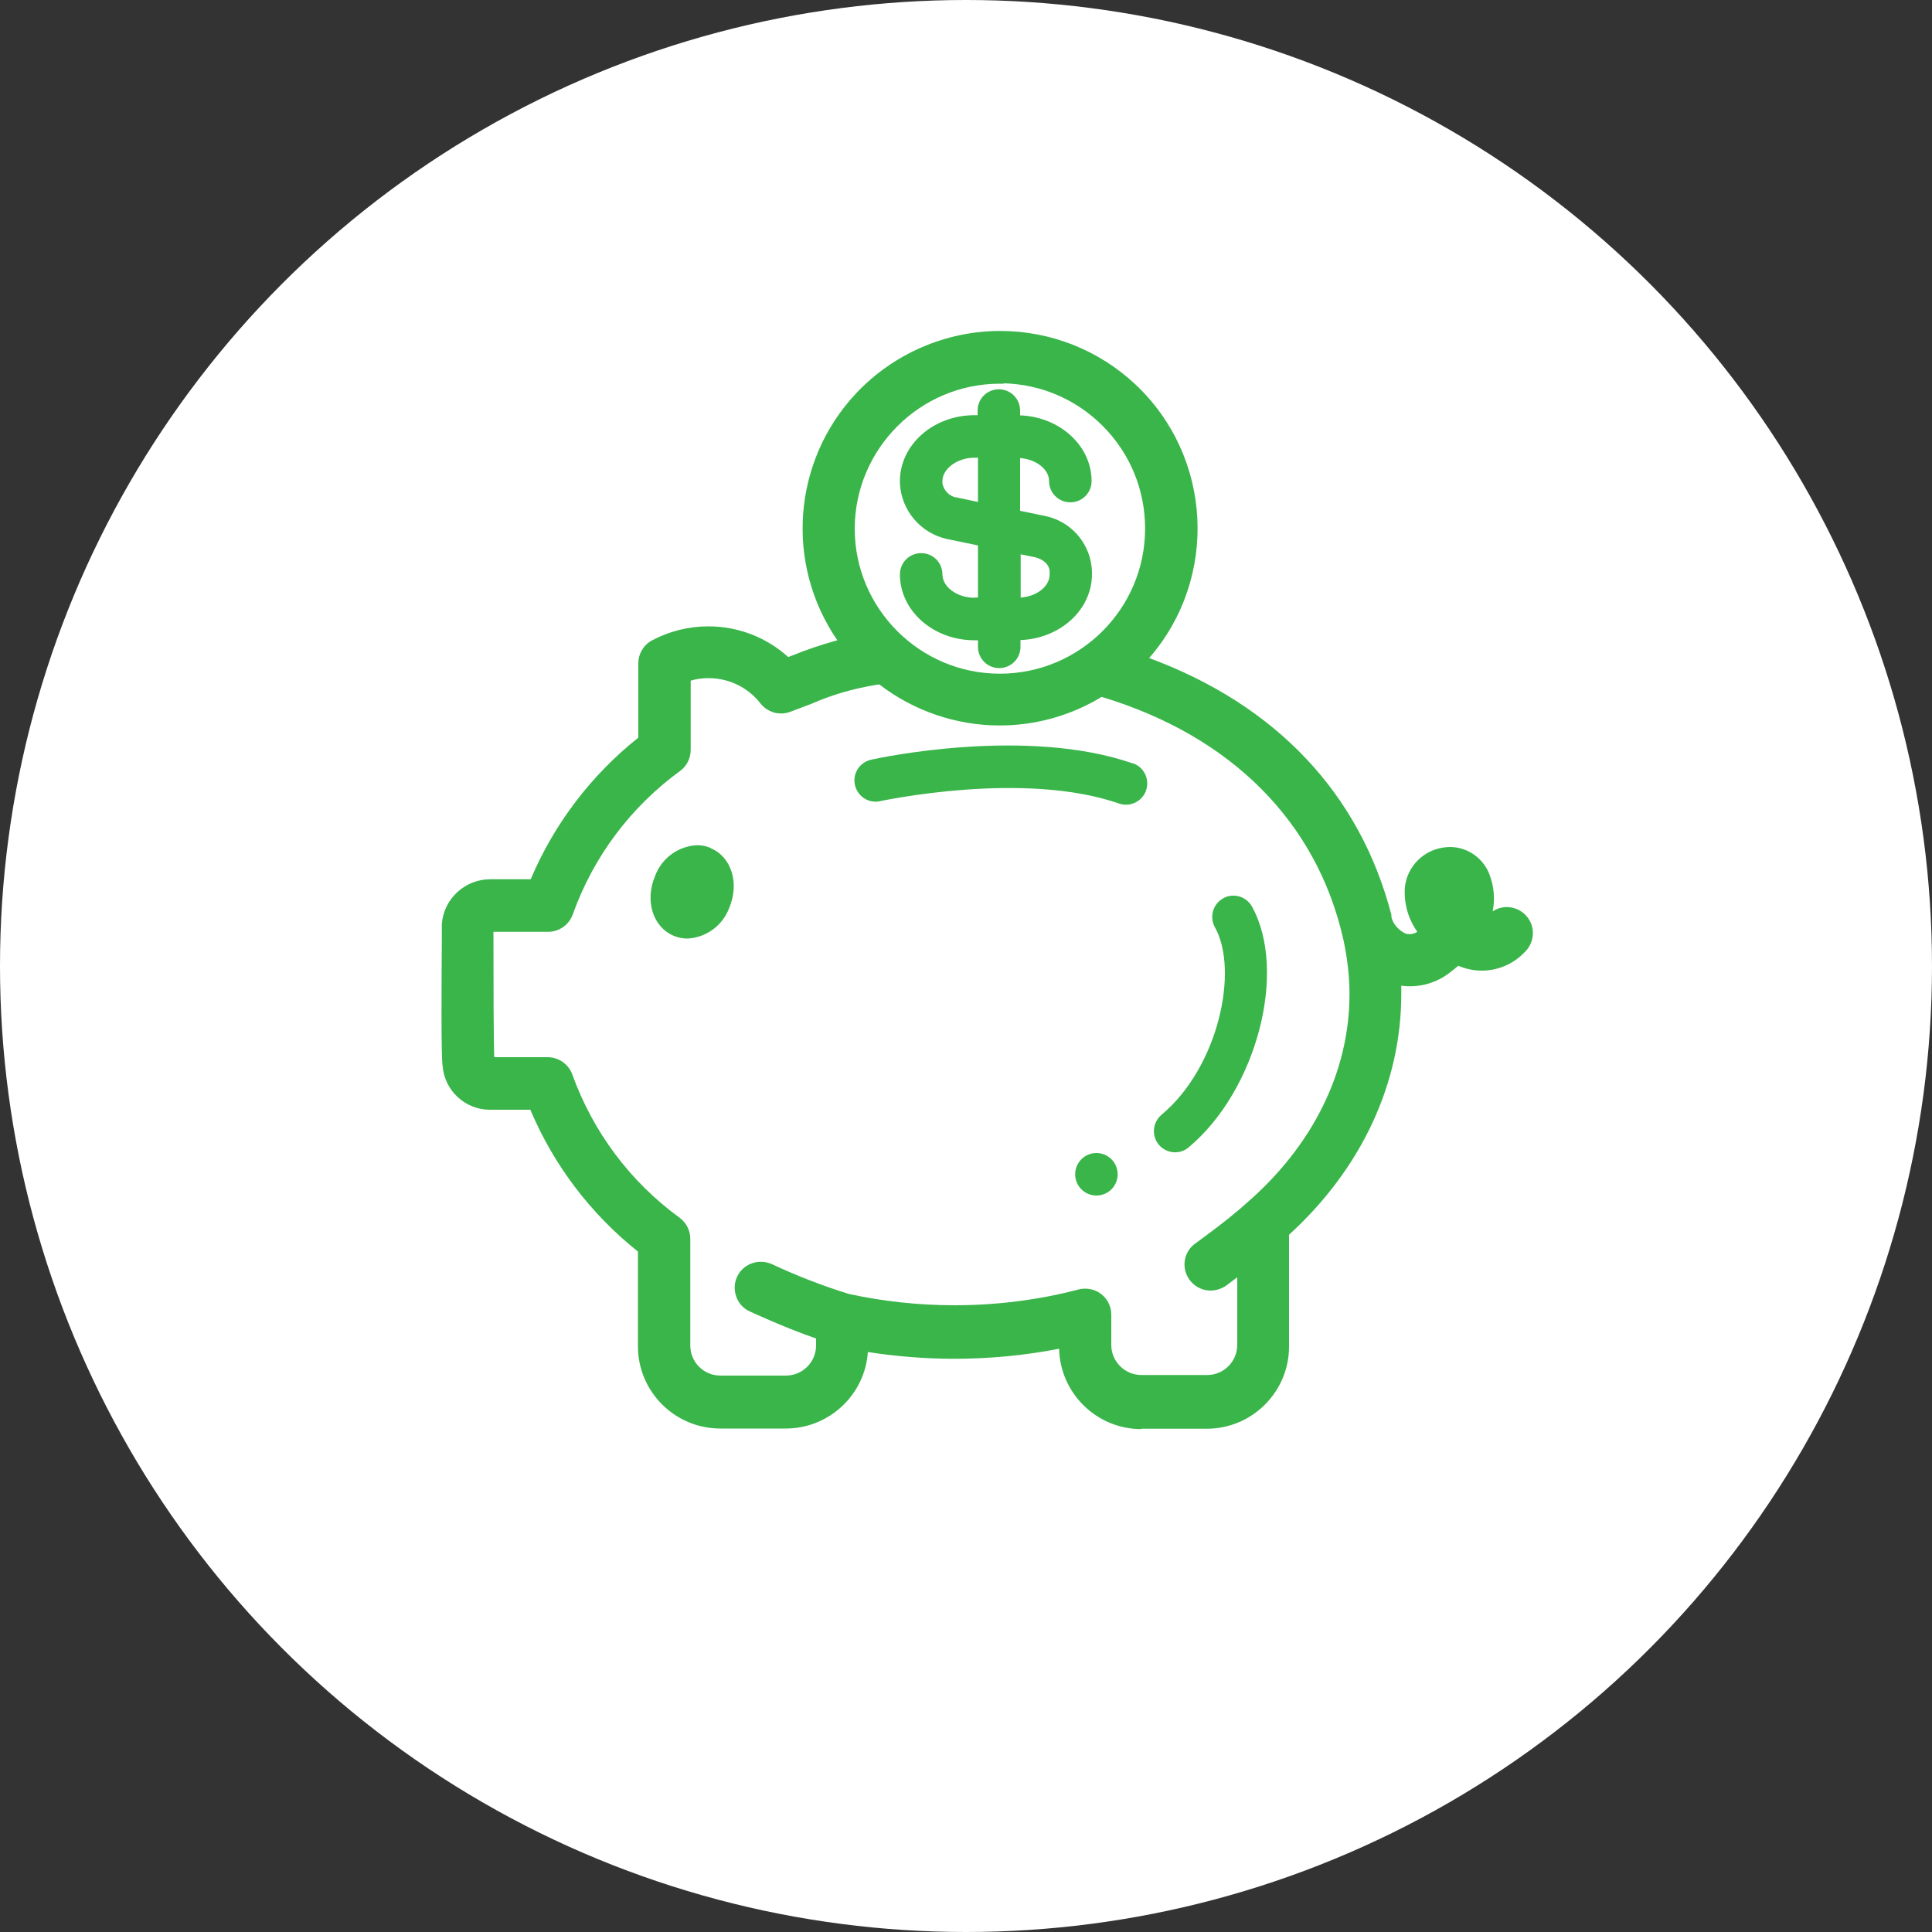
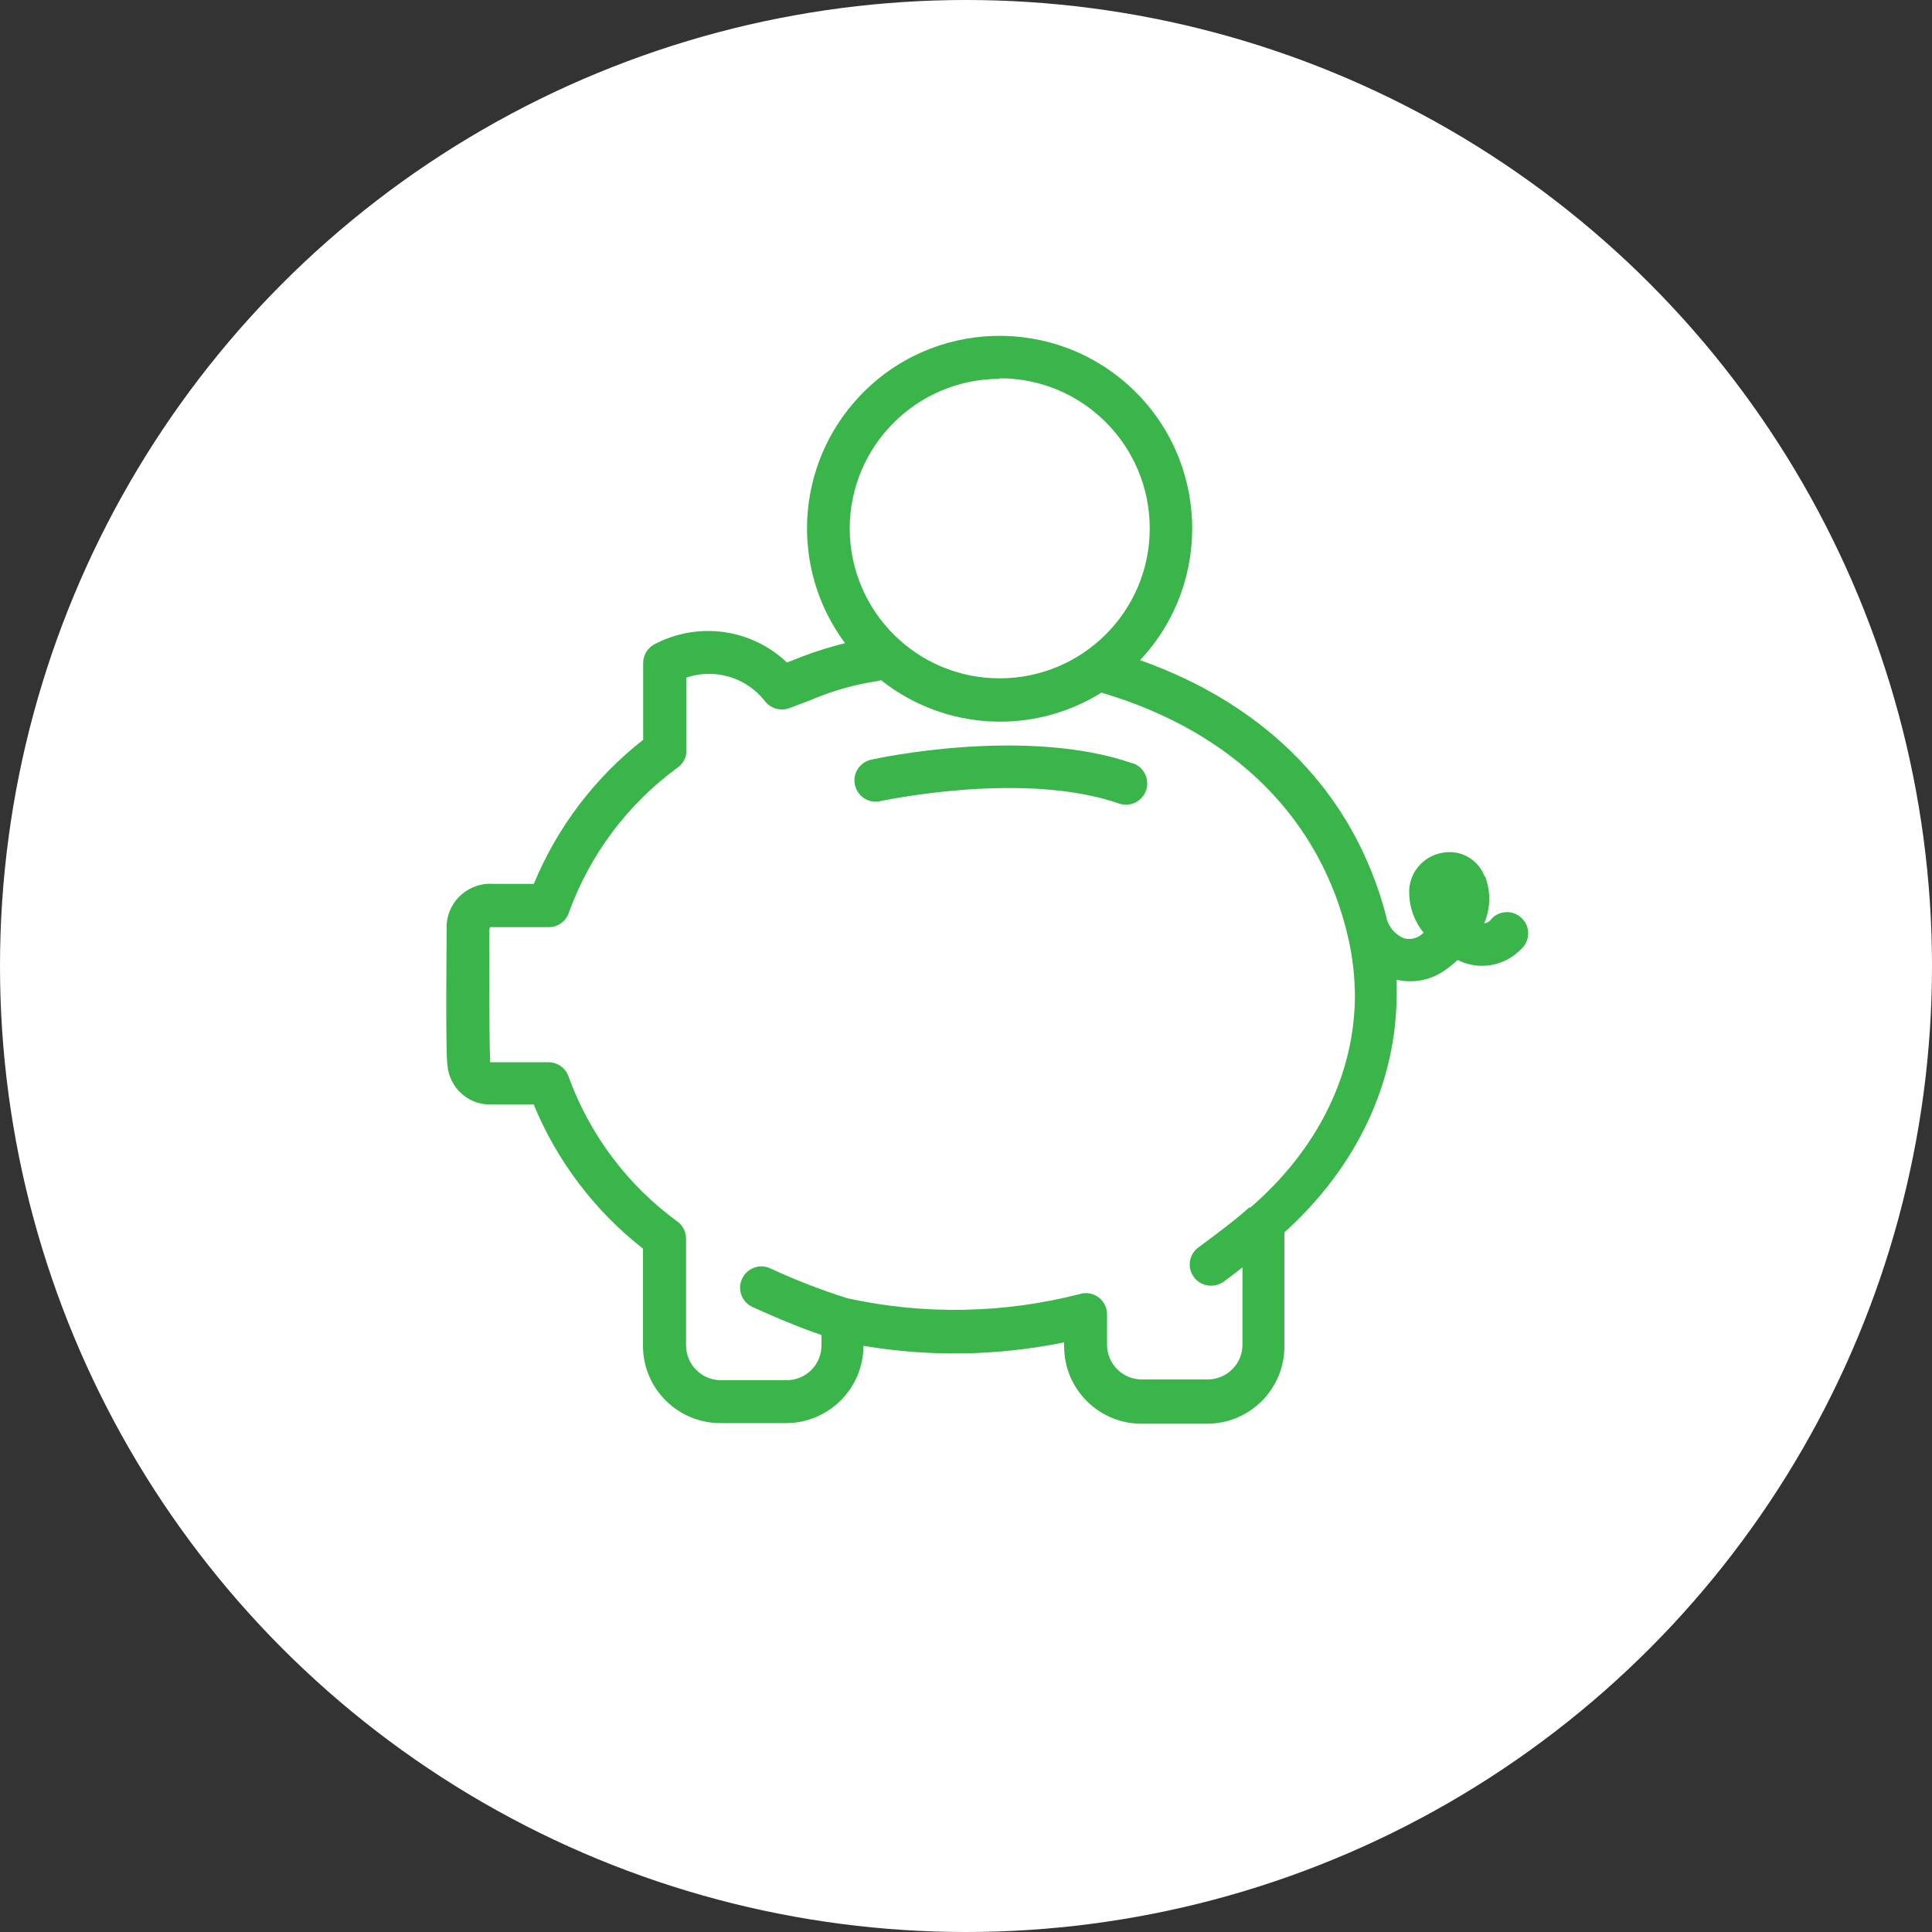
<svg xmlns="http://www.w3.org/2000/svg" viewBox="0 0 100 100">
  <rect x="0" y="0" width="100" height="100" fill="#333333" stroke="none" />
  <defs>
    <style>.cls-1{fill:#fff;}.cls-2{fill:#39b54a;}</style>
  </defs>
  <g id="Background_Circle">
    <circle class="cls-1" cx="50" cy="50" r="50" />
  </g>
  <g id="Art">
    <g>
-       <circle class="cls-2" cx="56.75" cy="60.78" r="1.1" />
-       <path class="cls-2" d="M58.65,39.52c-5.53-1.93-13.2-.28-13.5-.21-.6,.1-1.01,.66-.91,1.26,.1,.6,.66,1.01,1.26,.91,.04,0,.09-.02,.13-.03,.07,0,7.34-1.58,12.29,.14,.12,.04,.24,.06,.36,.06,.61,0,1.1-.49,1.1-1.1,0-.47-.29-.88-.73-1.04h0Z" />
-       <path class="cls-2" d="M59.07,73.97c-2.31,0-4.2-1.86-4.25-4.16-1.79,.35-3.61,.52-5.43,.52-1.49,0-2.99-.12-4.47-.35-.15,2.21-2,3.96-4.25,3.96h-3.39c-2.35,0-4.26-1.91-4.26-4.25v-4.91c-2.44-1.94-4.36-4.47-5.57-7.34h-1.9c-.07,0-.14,0-.2,0-1.27,0-2.34-.99-2.44-2.26-.08-.52-.06-4.09-.04-6.73v-.41c0-.07,0-.15,0-.22,.1-1.3,1.2-2.31,2.5-2.31,.07,0,.13,0,.2,0h1.9c1.21-2.87,3.14-5.4,5.57-7.33v-3.85c0-.5,.28-.96,.72-1.19,.89-.47,1.89-.72,2.9-.72,1.54,0,3,.56,4.14,1.59l.18-.07c.76-.31,1.56-.58,2.36-.8-2.71-3.94-2.33-9.26,.97-12.78,1.93-2.05,4.64-3.23,7.46-3.23,2.6,0,5.09,.98,6.99,2.76,4.02,3.77,4.31,10.05,.72,14.17,6.57,2.43,10.91,7.02,12.54,13.3v.03s0,.08,0,.08c.08,.35,.37,.69,.75,.86,.04,.01,.12,.02,.19,.02,.14,0,.28-.04,.4-.12-.48-.68-.71-1.5-.64-2.34,.13-1.05,.95-1.87,1.98-2.02,.11-.02,.23-.03,.35-.03,.9,0,1.72,.57,2.04,1.41,.24,.62,.3,1.28,.17,1.92,.22-.14,.47-.22,.73-.22,.38,0,.74,.16,1,.44,.24,.27,.37,.61,.35,.97s-.17,.69-.44,.94c-.56,.59-1.37,.94-2.2,.94-.42,0-.83-.09-1.22-.25-.16,.14-.32,.26-.49,.39-.57,.43-1.28,.67-2,.67-.15,0-.31-.01-.46-.03v.43c0,4.62-2.06,9.04-5.81,12.46v5.79c0,2.34-1.91,4.25-4.25,4.25h-3.4Zm-30.7-19.25c.56,.01,1.06,.37,1.25,.89,1.08,2.99,3,5.56,5.57,7.43,.34,.26,.54,.66,.54,1.08v5.53c0,.86,.7,1.55,1.56,1.55h3.39c.86,0,1.56-.7,1.56-1.56v-.36c-1.6-.55-3.41-1.39-3.43-1.4-.33-.15-.58-.42-.7-.76-.12-.34-.11-.71,.04-1.03,.22-.48,.7-.78,1.23-.78,.2,0,.39,.04,.57,.12,1.28,.6,2.62,1.12,3.97,1.54,1.78,.39,3.63,.59,5.48,.59,2.17,0,4.34-.27,6.44-.82,.11-.03,.22-.04,.33-.04,.75,0,1.35,.6,1.35,1.35v1.57c0,.85,.7,1.55,1.56,1.55h3.41c.85,0,1.55-.7,1.55-1.56v-3.5c-.52,.4-.67,.51-.76,.54-.19,.1-.41,.15-.62,.15-.39,0-.76-.17-1.02-.47-.49-.56-.43-1.42,.14-1.9l.09-.07c1.53-1.11,2.27-1.74,2.63-2.07,3.45-2.98,5.35-6.82,5.35-10.84,0-.95-.12-1.9-.32-2.83-1.37-6.08-5.81-10.53-12.51-12.55-1.59,.97-3.42,1.48-5.28,1.48-2.24,0-4.44-.75-6.22-2.12h-.06c-1.22,.19-2.38,.52-3.49,1.01l-1.06,.4c-.15,.06-.32,.09-.48,.09-.42,0-.8-.19-1.06-.51-.65-.84-1.64-1.32-2.7-1.32-.31,0-.62,.04-.92,.13v3.59c0,.42-.2,.82-.53,1.07-2.57,1.87-4.5,4.44-5.57,7.43-.19,.54-.7,.91-1.28,.91h-2.83s0,.01,0,.02c0,2.71,.01,5.73,.04,6.47h2.79ZM51.94,19.86h-.19c-4.14,0-7.51,3.38-7.51,7.52,.01,4.13,3.38,7.49,7.51,7.49,4.15,0,7.52-3.37,7.52-7.51,0-2.01-.78-3.9-2.2-5.32-1.37-1.37-3.18-2.15-5.12-2.2v.02Z" />
+       <path class="cls-2" d="M58.65,39.52c-5.53-1.93-13.2-.28-13.5-.21-.6,.1-1.01,.66-.91,1.26,.1,.6,.66,1.01,1.26,.91,.04,0,.09-.02,.13-.03,.07,0,7.34-1.58,12.29,.14,.12,.04,.24,.06,.36,.06,.61,0,1.1-.49,1.1-1.1,0-.47-.29-.88-.73-1.04Z" />
      <path class="cls-2" d="M76.84,45.36c-.32-.86-1.21-1.38-2.12-1.23-.93,.13-1.65,.86-1.77,1.79-.07,.85,.2,1.7,.74,2.36l-.15,.12c-.26,.19-.59,.25-.89,.16-.46-.2-.79-.6-.9-1.09v-.04c-1.64-6.29-6.11-10.91-12.74-13.26,3.77-4.02,3.56-10.33-.45-14.09-4.02-3.77-10.33-3.56-14.09,.45-3.3,3.52-3.61,8.89-.73,12.76-.92,.23-1.82,.52-2.69,.88l-.32,.12c-1.85-1.76-4.61-2.13-6.86-.94-.36,.19-.58,.57-.58,.97v3.97c-2.5,1.96-4.45,4.53-5.66,7.46h-2.08c-1.24-.1-2.33,.83-2.43,2.07,0,.07,0,.13,0,.2,0,.32-.07,6.45,.04,7.12,.1,1.21,1.16,2.12,2.37,2.02,0,0,.02,0,.03,0h2.06c1.21,2.94,3.16,5.51,5.66,7.47v5.03c0,2.21,1.8,4,4.01,4h3.39c2.21,0,4.01-1.79,4.01-4,3.45,.58,6.97,.52,10.39-.18v.21c0,2.21,1.79,4,4,4h3.4c2.21,0,4-1.79,4-4v-5.9c3.77-3.41,5.81-7.78,5.81-12.35v-.73c.89,.21,1.83,.01,2.57-.54,.21-.15,.4-.31,.59-.48,1.1,.56,2.44,.32,3.29-.57,.45-.41,.48-1.11,.07-1.55-.41-.45-1.11-.48-1.55-.07-.03,.03-.06,.06-.09,.1-.09,.11-.21,.18-.35,.19,.34-.78,.35-1.66,.04-2.45h0Zm-25.09-25.78c4.29,0,7.76,3.48,7.76,7.77s-3.48,7.76-7.77,7.76c-4.28,0-7.74-3.46-7.76-7.74,0-4.29,3.48-7.76,7.76-7.76v-.03Zm12.93,42.9h0c-.89,.82-2.71,2.12-2.72,2.14-.46,.4-.51,1.09-.11,1.55,.34,.39,.91,.49,1.37,.24,.04,0,.51-.36,1.09-.81v4c0,1-.81,1.8-1.8,1.8h-3.41c-1,0-1.8-.81-1.8-1.8v-1.57c0-.61-.49-1.1-1.1-1.1-.09,0-.18,.01-.27,.04-3.95,1.02-8.08,1.1-12.06,.23-1.37-.43-2.71-.95-4-1.55-.55-.26-1.21-.01-1.46,.54-.26,.55-.01,1.21,.54,1.46,.09,.04,1.97,.91,3.57,1.45v.54c0,1-.81,1.8-1.81,1.8h-3.39c-1,0-1.81-.81-1.81-1.8v-5.53c0-.34-.16-.67-.43-.87-2.6-1.89-4.57-4.52-5.66-7.54-.16-.43-.56-.71-1.02-.72h-3.03v-.09c-.05-.54-.05-6.1-.05-6.65,0-.08,.02-.17,.04-.25,.07,0,.13,0,.2,0h2.84c.47,0,.89-.3,1.04-.74,1.09-3.02,3.06-5.65,5.66-7.54,.28-.21,.44-.53,.43-.87v-3.77c1.48-.5,3.12,0,4.07,1.23,.3,.38,.81,.52,1.26,.35l1.04-.39c1.13-.49,2.31-.83,3.53-1.01l.18-.04c3.28,2.6,7.85,2.86,11.4,.64,6.85,2.02,11.39,6.55,12.79,12.76,.21,.95,.32,1.91,.33,2.89,0,4.08-1.92,8-5.43,11.02h0Z" />
-       <path class="cls-2" d="M36.78,43.89c-.23-.1-.47-.15-.72-.14-.98,.05-1.83,.69-2.16,1.61-.53,1.26-.11,2.63,.98,3.08,.22,.09,.46,.14,.7,.14,.98-.05,1.83-.68,2.17-1.6,.53-1.28,.11-2.63-.97-3.08h0Z" />
-       <path class="cls-2" d="M50.44,30.94c-.9,0-1.66-.56-1.66-1.21,0-.61-.49-1.1-1.1-1.1s-1.1,.49-1.1,1.1c0,1.89,1.73,3.41,3.86,3.41h.18v.34c0,.61,.49,1.1,1.1,1.1s1.1-.49,1.1-1.1v-.35c2.06-.08,3.7-1.57,3.7-3.41v-.12c-.04-1.45-1.09-2.66-2.51-2.91l-1.21-.25v-2.73c.83,.06,1.5,.58,1.5,1.19s.49,1.1,1.1,1.1,1.1-.49,1.1-1.1c0-1.83-1.65-3.33-3.7-3.4v-.25c0-.61-.49-1.1-1.1-1.1s-1.1,.49-1.1,1.1h0v.24h-.16c-2.13,0-3.86,1.53-3.86,3.41v.12c.07,1.4,1.07,2.58,2.44,2.88l1.6,.33v2.7h-.18Zm2.38-2.25l.74,.15c.47,.11,.77,.41,.77,.76v.13c0,.63-.67,1.14-1.5,1.2v-2.24Zm-3.34-2.94c-.35-.08-.63-.36-.7-.72v-.13c0-.63,.76-1.21,1.66-1.21h.18v2.29l-1.14-.24Z" />
-       <path class="cls-2" d="M63.31,46.5c-.53,.29-.72,.96-.43,1.49,0,0,0,0,0,0,1.26,2.23,.19,7.25-2.76,9.71-.46,.39-.53,1.08-.14,1.55,.39,.46,1.08,.53,1.54,.14,0,0,0,0,0,0,3.52-2.94,5.14-9.11,3.28-12.47-.3-.53-.97-.72-1.5-.42Z" />
    </g>
  </g>
</svg>